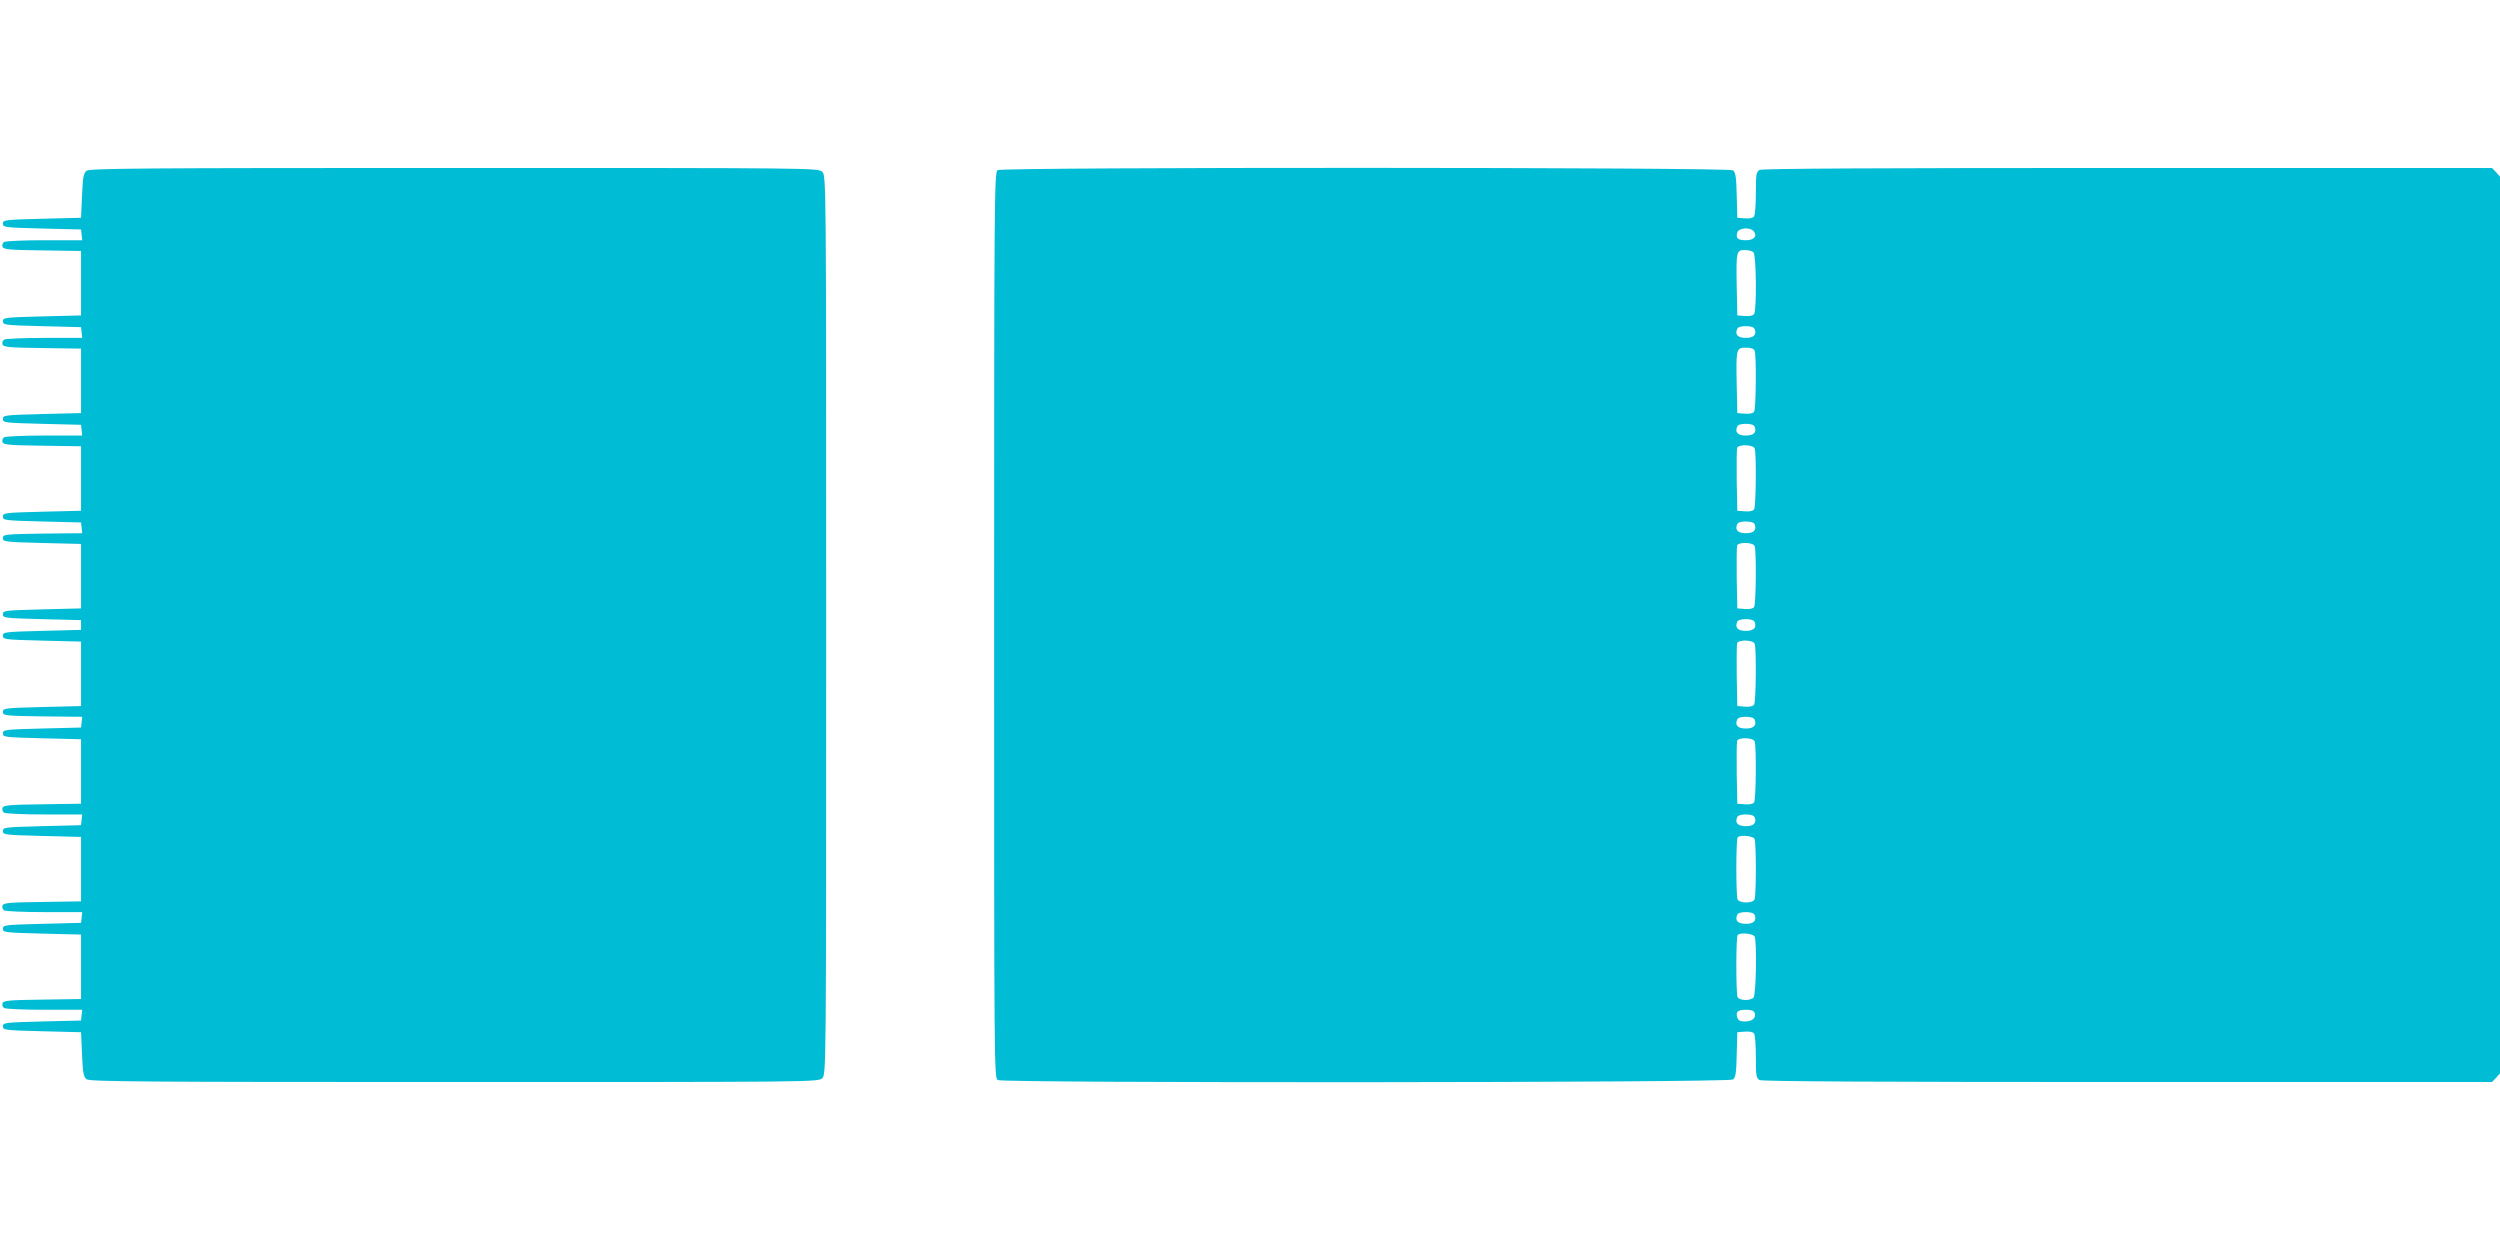
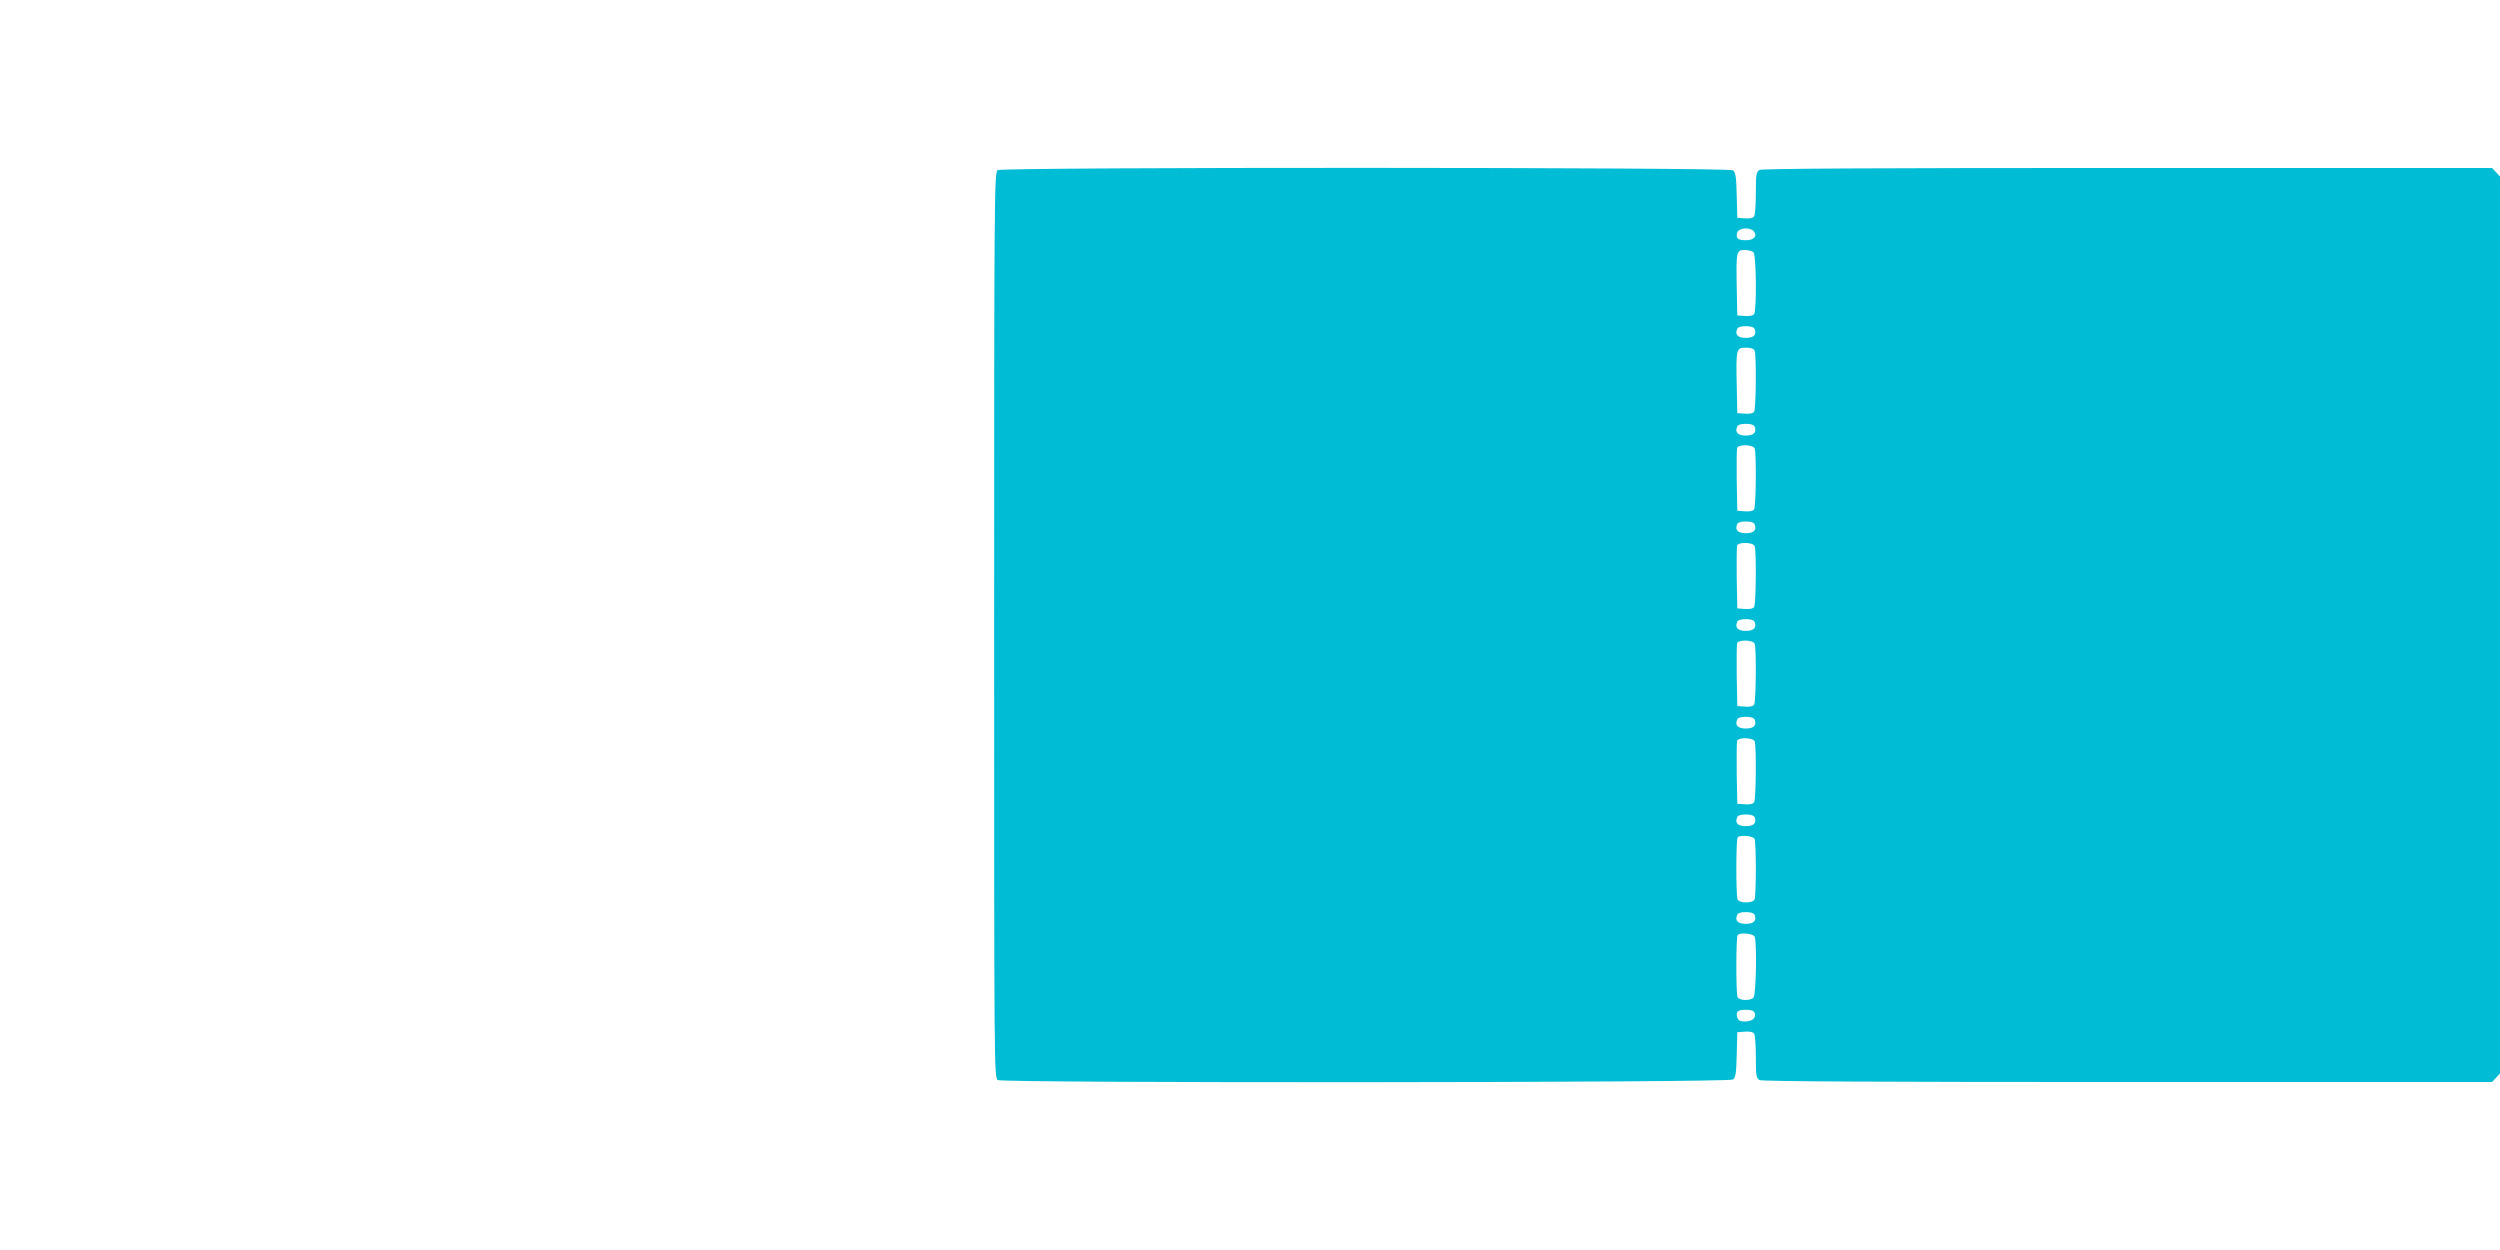
<svg xmlns="http://www.w3.org/2000/svg" version="1.0" width="1280pt" height="640pt" viewBox="0 0 1280 640" preserveAspectRatio="xMidYMid meet">
  <g transform="translate(0,640) scale(0.1,-0.1)" fill="#00bcd4" stroke="none">
-     <path d="M444 5526 c-16 -12 -20 -30 -24 -128 l-5 -113 -200 -5 c-192 -5 -200 -6 -200 -25 0 -19 8 -20 200 -25 l200 -5 3 -27 3 -28 -193 0 c-106 0 -199 -4 -207 -9 -8 -5 -11 -16 -8 -25 5 -13 35 -16 204 -18 l198 -3 0 -165 0 -165 -200 -5 c-192 -5 -200 -6 -200 -25 0 -19 8 -20 200 -25 l200 -5 3 -27 3 -28 -193 0 c-106 0 -199 -4 -207 -9 -8 -5 -11 -16 -8 -25 5 -13 35 -16 204 -18 l198 -3 0 -165 0 -165 -200 -5 c-192 -5 -200 -6 -200 -25 0 -19 8 -20 200 -25 l200 -5 3 -27 3 -28 -193 0 c-106 0 -199 -4 -207 -9 -8 -5 -11 -16 -8 -25 5 -13 35 -16 204 -18 l198 -3 0 -165 0 -165 -200 -5 c-192 -5 -200 -6 -200 -25 0 -19 8 -20 200 -25 l200 -5 3 -27 3 -28 -203 -2 c-195 -3 -203 -4 -203 -23 0 -19 8 -20 200 -25 l200 -5 0 -165 0 -165 -200 -5 c-192 -5 -200 -6 -200 -25 0 -19 8 -20 200 -25 l200 -5 0 -25 0 -25 -200 -5 c-192 -5 -200 -6 -200 -25 0 -19 8 -20 200 -25 l200 -5 0 -165 0 -165 -200 -5 c-192 -5 -200 -6 -200 -25 0 -19 8 -20 203 -23 l203 -2 -3 -28 -3 -27 -200 -5 c-192 -5 -200 -6 -200 -25 0 -19 8 -20 200 -25 l200 -5 0 -165 0 -165 -198 -3 c-169 -2 -199 -5 -204 -18 -3 -9 0 -20 8 -25 8 -5 101 -9 207 -9 l193 0 -3 -27 -3 -28 -200 -5 c-192 -5 -200 -6 -200 -25 0 -19 8 -20 200 -25 l200 -5 0 -165 0 -165 -198 -3 c-169 -2 -199 -5 -204 -18 -3 -9 0 -20 8 -25 8 -5 101 -9 207 -9 l193 0 -3 -28 -3 -27 -200 -5 c-192 -5 -200 -6 -200 -25 0 -19 8 -20 200 -25 l200 -5 0 -165 0 -165 -198 -3 c-169 -2 -199 -5 -204 -18 -3 -9 0 -20 8 -25 8 -5 101 -9 207 -9 l193 0 -3 -28 -3 -27 -200 -5 c-192 -5 -200 -6 -200 -25 0 -19 8 -20 200 -25 l200 -5 5 -113 c4 -98 8 -116 24 -128 17 -12 292 -14 1883 -14 1850 0 1863 0 1883 20 20 20 20 33 20 2320 0 2287 0 2300 -20 2320 -20 20 -33 20 -1883 20 -1591 0 -1866 -2 -1883 -14z" />
    <path d="M5108 5529 c-17 -9 -18 -131 -18 -2329 0 -2283 0 -2319 19 -2330 31 -16 3742 -14 3764 3 13 10 17 33 19 127 l3 115 39 3 c24 2 42 -2 47 -10 5 -7 9 -61 9 -120 0 -96 2 -108 19 -118 13 -7 618 -10 1885 -10 l1865 0 21 22 20 22 0 2296 0 2296 -20 22 -21 22 -1865 0 c-1267 0 -1872 -3 -1885 -10 -17 -10 -19 -22 -19 -118 0 -59 -4 -113 -9 -120 -5 -8 -23 -12 -47 -10 l-39 3 -3 115 c-2 94 -6 117 -19 128 -22 16 -3738 17 -3765 1z m3871 -313 c20 -24 2 -46 -39 -46 -43 0 -54 10 -45 40 8 24 66 28 84 6z m-1 -108 c14 -14 17 -295 3 -316 -5 -8 -23 -12 -47 -10 l-39 3 -3 145 c-3 181 -2 190 41 190 18 0 38 -5 45 -12z m6 -393 c11 -29 -5 -45 -45 -45 -41 0 -57 16 -45 45 3 10 19 15 45 15 25 0 41 -5 45 -15z m0 -111 c9 -24 7 -297 -3 -312 -5 -8 -23 -12 -47 -10 l-39 3 -3 145 c-4 185 -2 190 47 190 26 0 41 -5 45 -16z m0 -389 c11 -29 -5 -45 -45 -45 -41 0 -57 16 -45 45 3 10 19 15 45 15 25 0 41 -5 45 -15z m0 -111 c9 -24 7 -297 -3 -312 -5 -8 -23 -12 -47 -10 l-39 3 -3 155 c-1 85 0 160 2 167 8 19 82 17 90 -3z m0 -389 c11 -29 -5 -45 -45 -45 -41 0 -57 16 -45 45 3 10 19 15 45 15 25 0 41 -5 45 -15z m0 -111 c9 -24 7 -297 -3 -312 -5 -8 -23 -12 -47 -10 l-39 3 -3 155 c-1 85 0 160 2 167 8 19 82 17 90 -3z m0 -389 c11 -29 -5 -45 -45 -45 -41 0 -57 16 -45 45 3 10 19 15 45 15 25 0 41 -5 45 -15z m0 -111 c9 -24 7 -297 -3 -312 -5 -8 -23 -12 -47 -10 l-39 3 -3 155 c-1 85 0 160 2 167 8 19 82 17 90 -3z m0 -389 c11 -29 -5 -45 -45 -45 -41 0 -57 16 -45 45 3 10 19 15 45 15 25 0 41 -5 45 -15z m0 -111 c9 -24 7 -297 -3 -312 -5 -8 -23 -12 -47 -10 l-39 3 -3 155 c-1 85 0 160 2 167 8 19 82 17 90 -3z m0 -389 c11 -29 -5 -45 -45 -45 -41 0 -57 16 -45 45 3 10 19 15 45 15 25 0 41 -5 45 -15z m0 -111 c3 -9 6 -78 6 -154 0 -76 -3 -145 -6 -154 -8 -22 -80 -22 -88 0 -8 21 -8 309 1 317 14 14 81 7 87 -9z m0 -389 c11 -29 -5 -45 -45 -45 -41 0 -57 16 -45 45 3 10 19 15 45 15 25 0 41 -5 45 -15z m0 -111 c12 -31 7 -299 -6 -312 -18 -18 -75 -15 -82 4 -8 21 -8 309 1 317 14 14 81 7 87 -9z m0 -390 c9 -25 -12 -44 -50 -44 -24 0 -34 5 -39 20 -9 30 2 40 45 40 26 0 40 -5 44 -16z" />
  </g>
</svg>